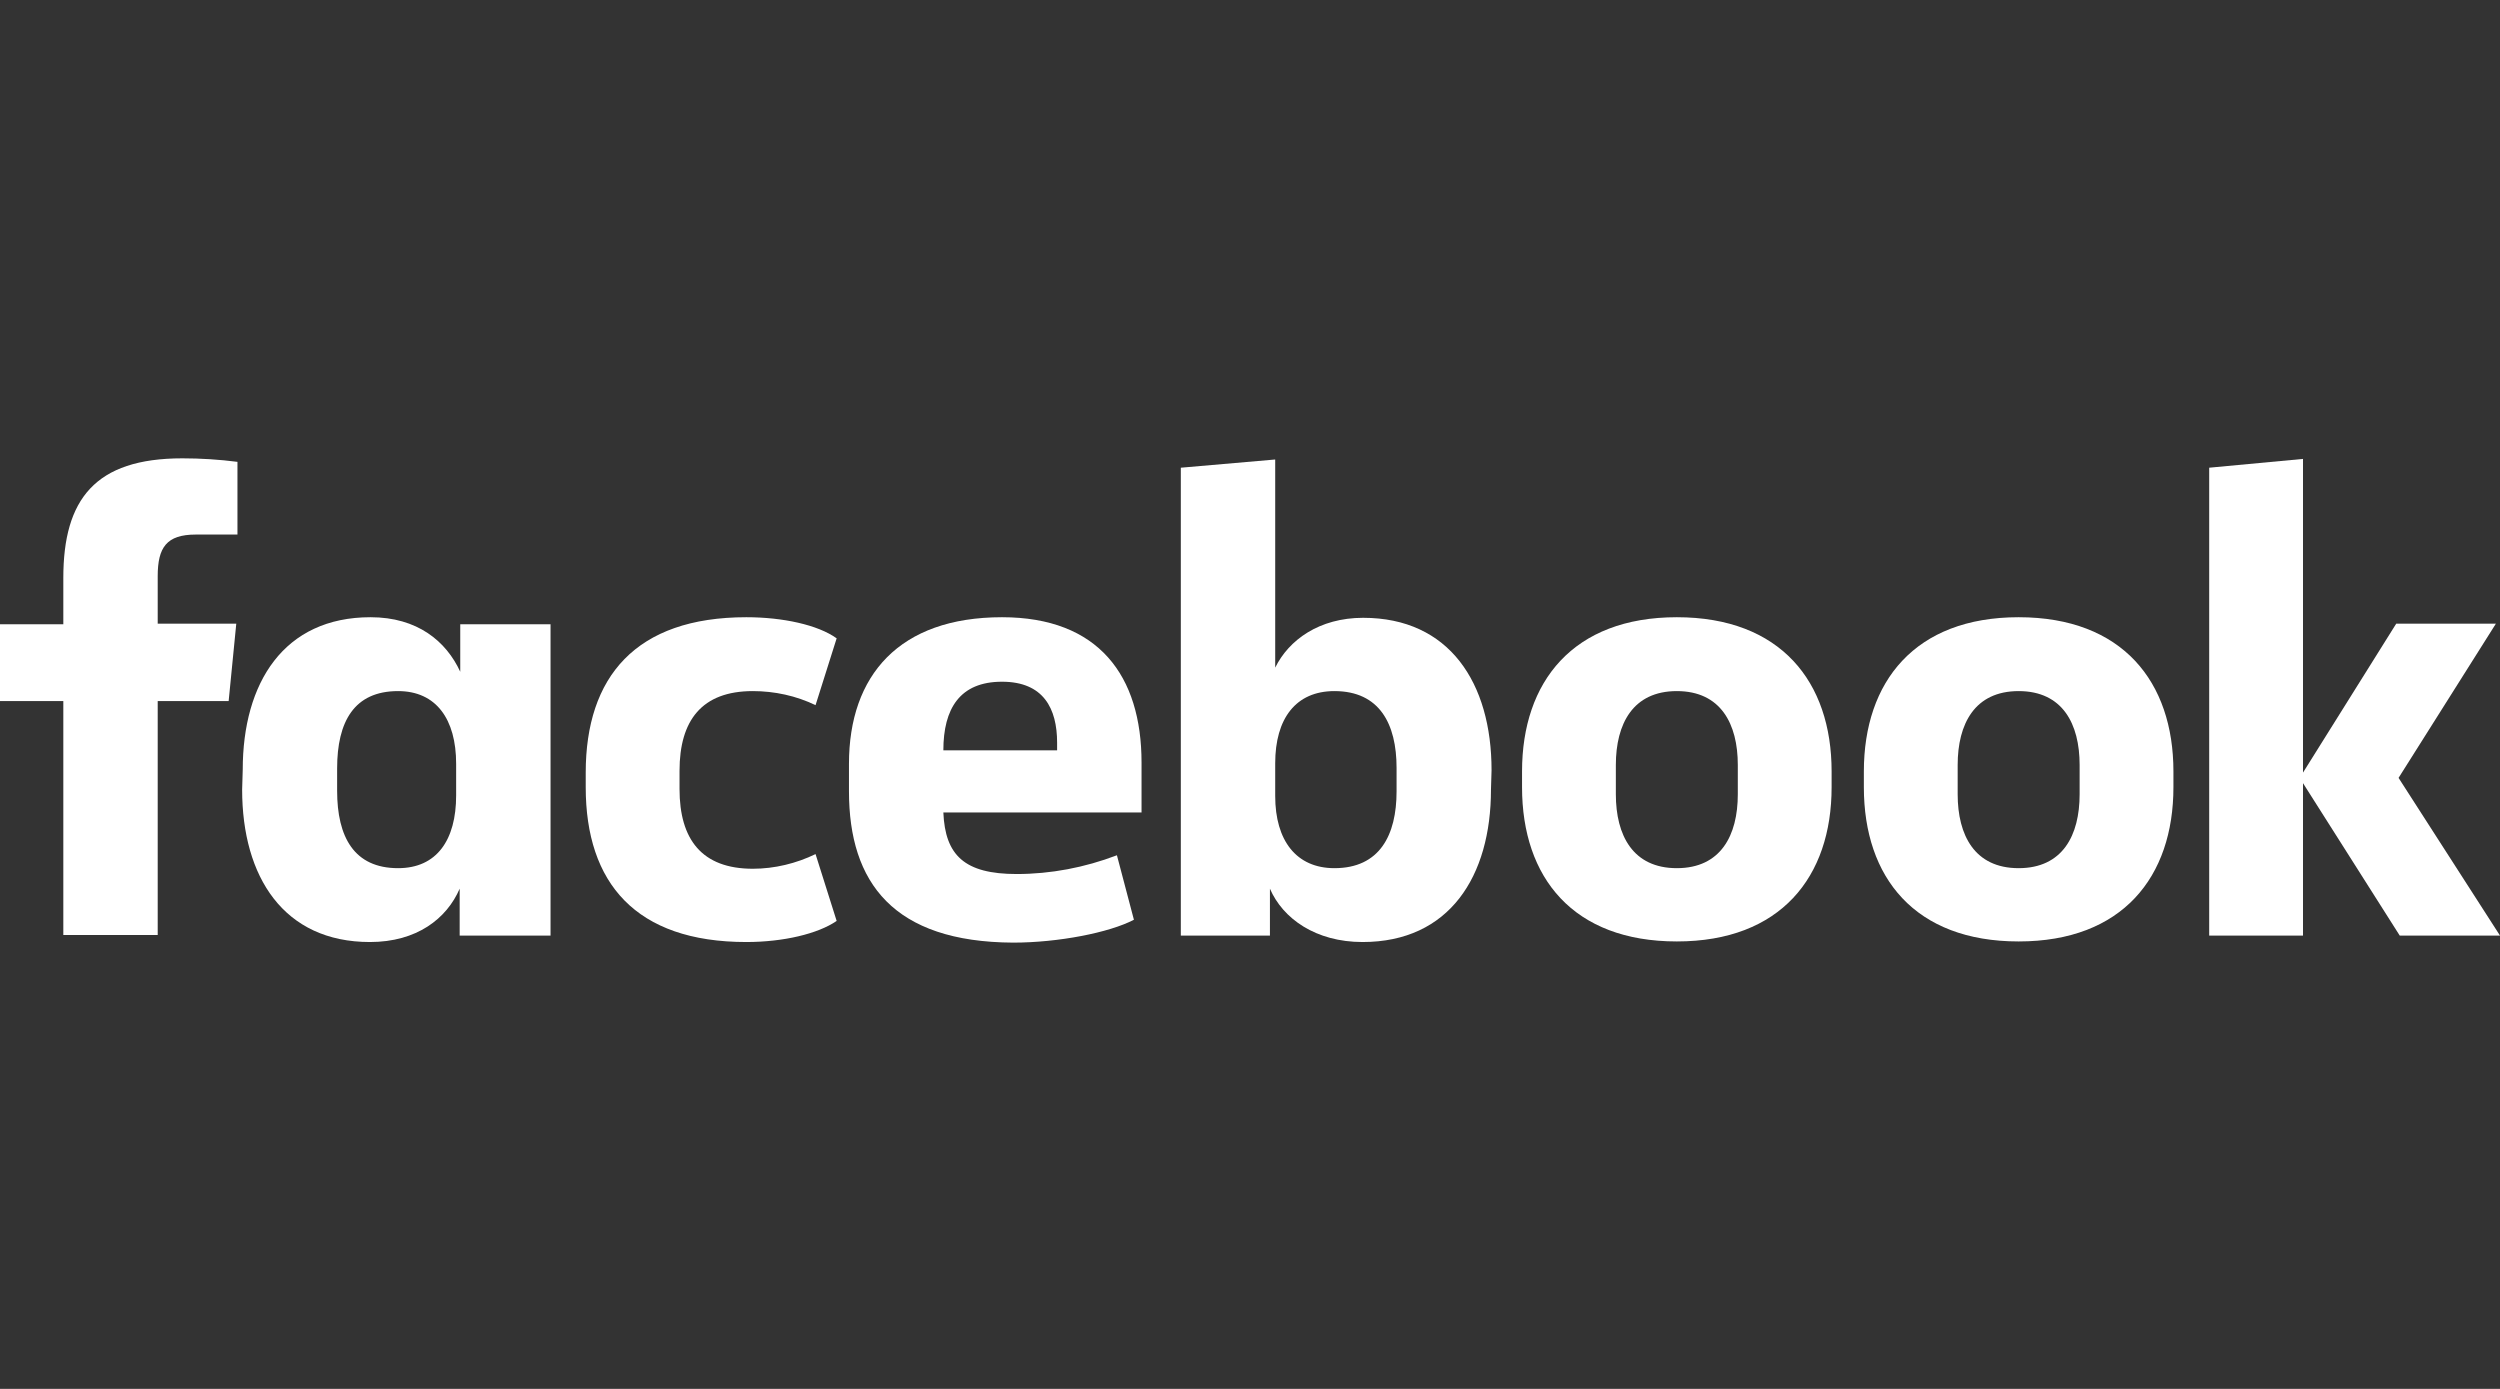
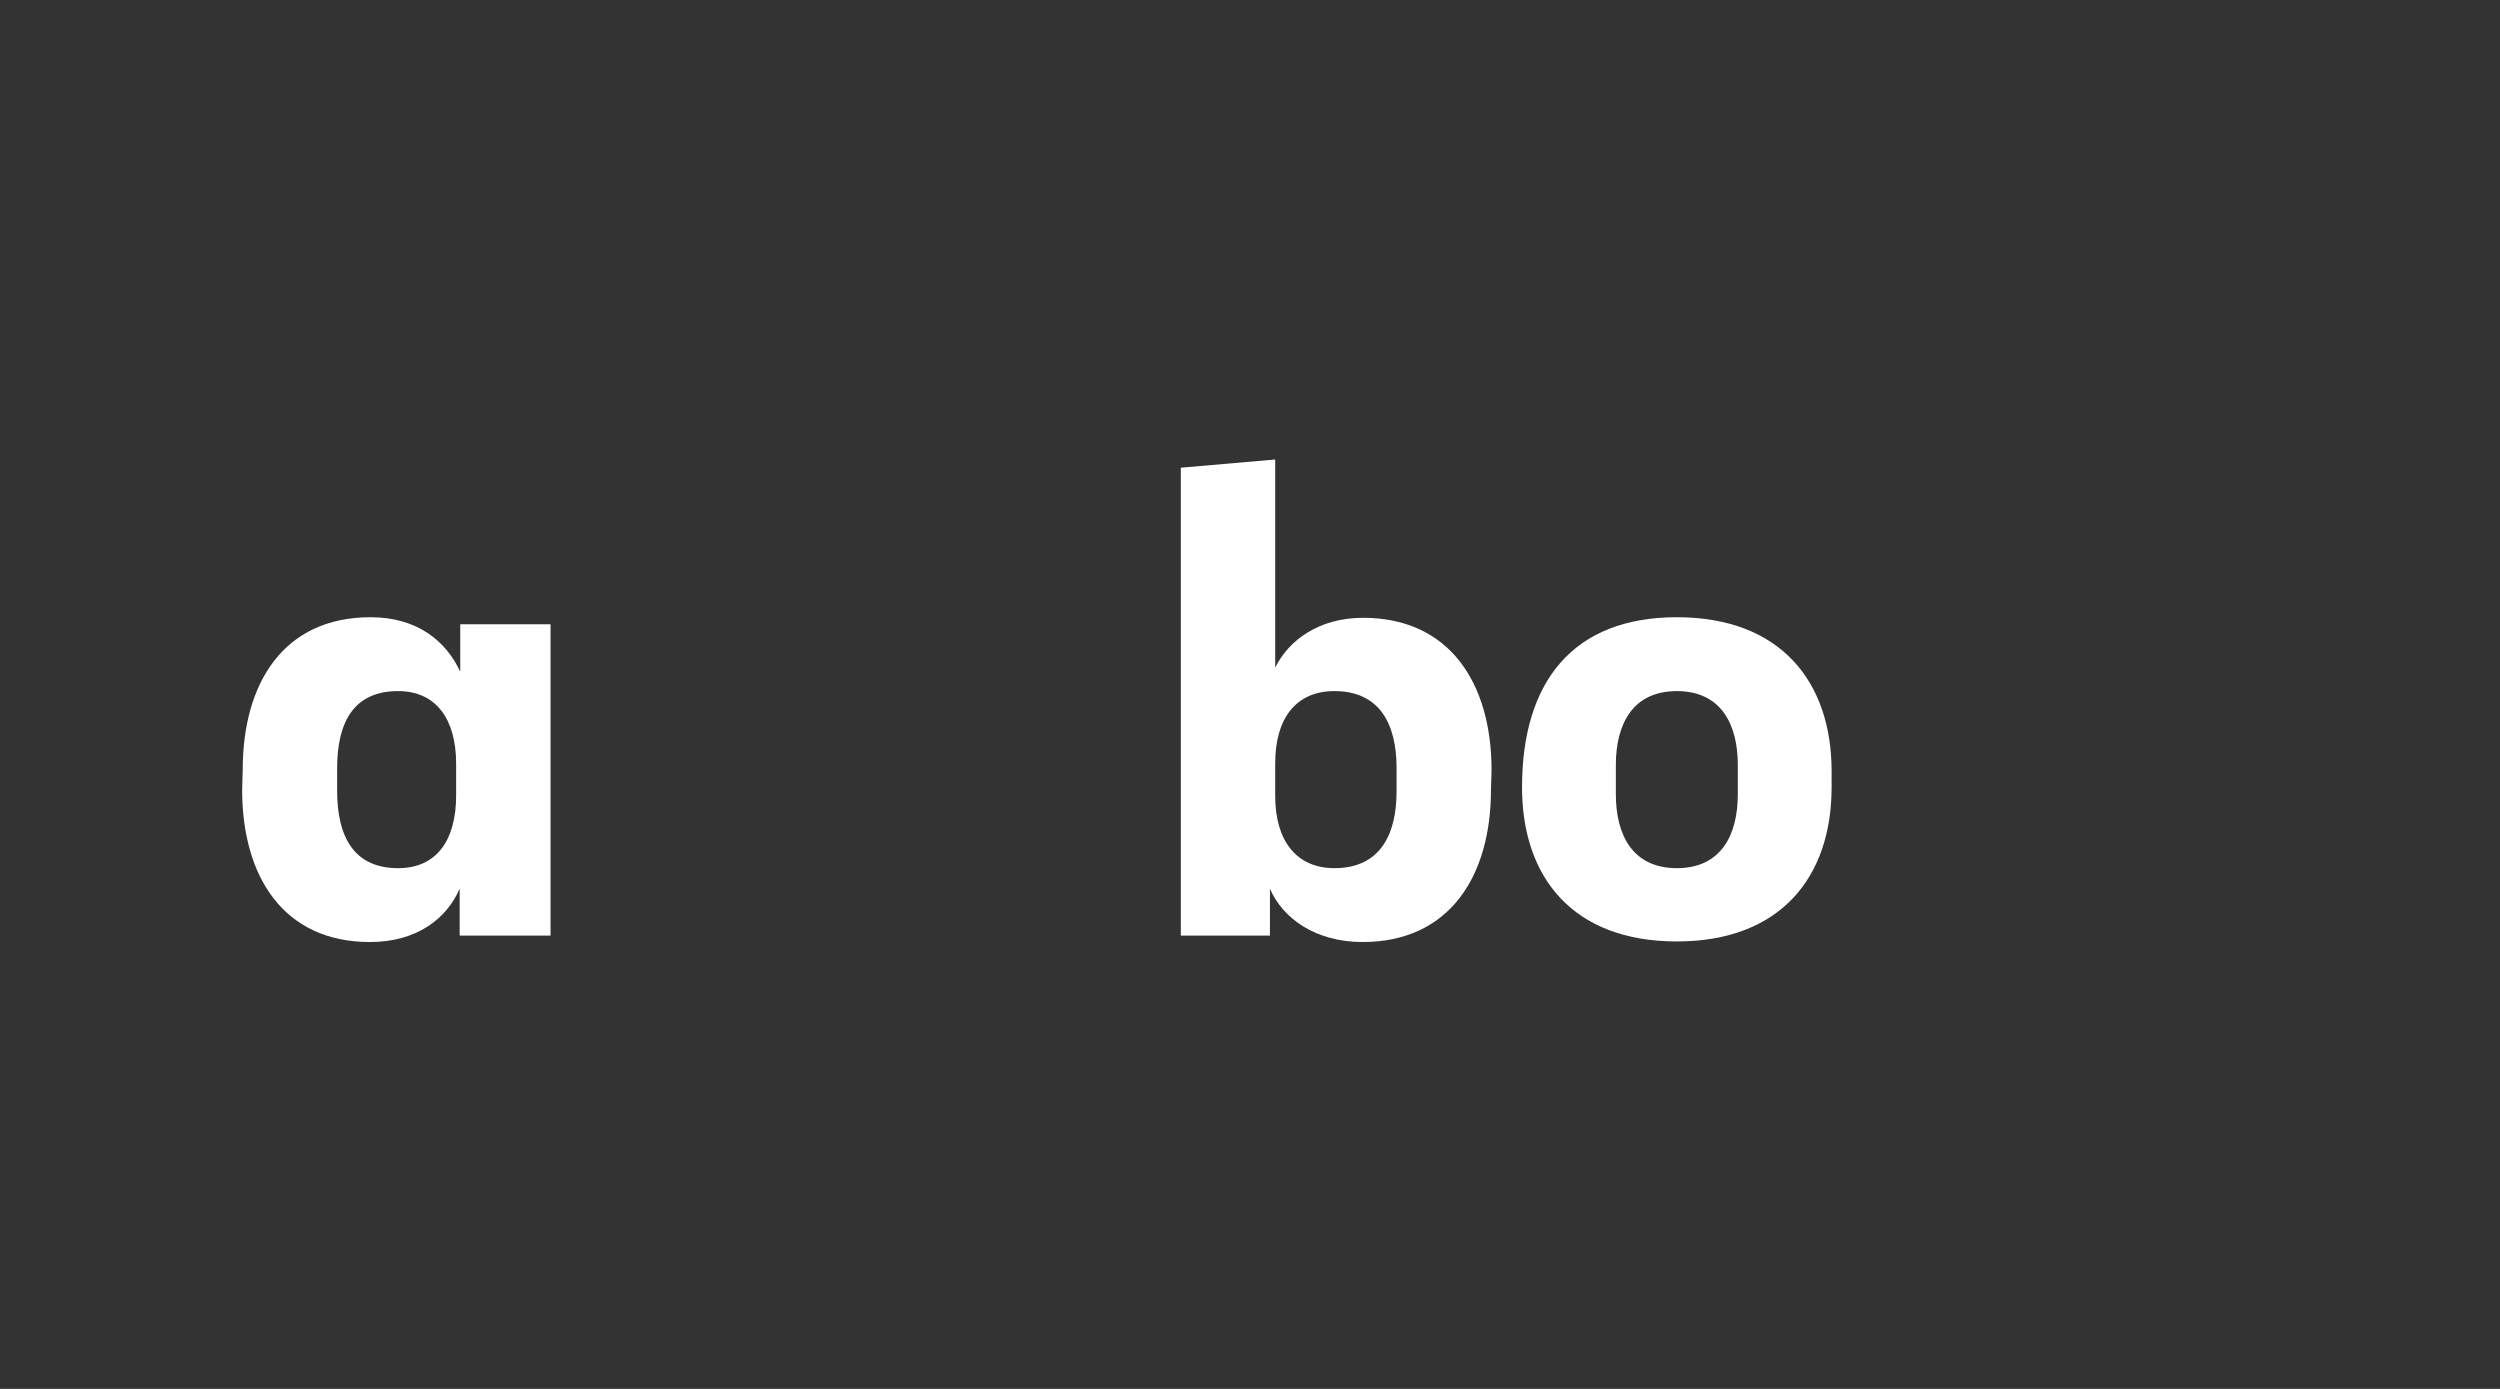
<svg xmlns="http://www.w3.org/2000/svg" width="180" height="100" viewBox="0 0 180 100" fill="none">
  <rect x="0" y="0" width="180" height="100" fill="#333333" stroke="none" />
-   <path d="M14.099 38.488C11.989 38.488 11.355 39.416 11.355 41.485V44.904H17.012L16.463 50.477H11.355V67.32H4.559V50.477H0V44.947H4.559V41.612C4.559 35.955 6.839 33 13.129 33C14.437 33 15.788 33.084 17.097 33.253V38.488" fill="white" />
  <path d="M17.477 55.416C17.477 49.168 20.431 44.44 26.679 44.44C30.056 44.44 32.125 46.171 33.138 48.366V44.947H39.639V67.362H33.096V63.985C32.167 66.138 30.014 67.826 26.637 67.826C20.431 67.826 17.434 63.141 17.434 56.851M24.273 56.935C24.273 60.27 25.497 62.508 28.663 62.508C31.449 62.508 32.842 60.481 32.842 57.273V54.993C32.842 51.785 31.407 49.759 28.663 49.759C25.497 49.759 24.273 51.954 24.273 55.331V56.935Z" fill="white" />
-   <path d="M53.738 44.44C56.356 44.44 58.888 44.989 60.239 45.96L58.719 50.772C57.327 50.097 55.765 49.759 54.203 49.759C50.53 49.759 48.926 51.87 48.926 55.5V56.809C48.926 60.439 50.53 62.55 54.203 62.55C55.765 62.55 57.327 62.17 58.719 61.494L60.239 66.307C58.888 67.236 56.398 67.826 53.738 67.826C45.76 67.826 42.172 63.563 42.172 56.682V55.627C42.172 48.746 45.76 44.44 53.738 44.44Z" fill="white" />
-   <path d="M61.126 56.977V54.993C61.126 48.619 64.756 44.44 72.144 44.44C79.109 44.44 82.191 48.661 82.191 54.909V58.497H67.922C68.049 61.579 69.442 62.93 73.199 62.93C75.647 62.93 78.096 62.465 80.418 61.579L81.642 66.222C79.869 67.151 76.196 67.869 72.946 67.869C64.334 67.826 61.126 63.563 61.126 56.977ZM67.922 54.023H76.112V53.474C76.112 51.025 75.141 49.084 72.144 49.084C69.104 49.084 67.922 51.025 67.922 54.023Z" fill="white" />
  <path d="M107.35 56.851C107.35 63.099 104.353 67.826 98.105 67.826C94.728 67.826 92.364 66.138 91.435 63.985V67.362H85.019V33.675L91.815 33.084V48.07C92.786 46.086 94.981 44.482 98.147 44.482C104.353 44.482 107.392 49.168 107.392 55.458M100.553 55.289C100.553 52.123 99.329 49.759 96.079 49.759C93.293 49.759 91.815 51.743 91.815 54.951V57.315C91.815 60.523 93.335 62.508 96.079 62.508C99.329 62.508 100.553 60.144 100.553 56.977V55.289Z" fill="white" />
-   <path d="M109.587 56.682V55.542C109.587 49.084 113.26 44.44 120.732 44.44C128.204 44.44 131.876 49.084 131.876 55.542V56.682C131.876 63.141 128.204 67.784 120.732 67.784C113.26 67.784 109.587 63.183 109.587 56.682ZM125.122 55.078C125.122 52.123 123.898 49.759 120.732 49.759C117.566 49.759 116.341 52.123 116.341 55.078V57.189C116.341 60.144 117.566 62.508 120.732 62.508C123.898 62.508 125.122 60.144 125.122 57.189V55.078Z" fill="white" />
-   <path d="M134.198 56.682V55.542C134.198 49.084 137.871 44.44 145.342 44.44C152.814 44.44 156.487 49.084 156.487 55.542V56.682C156.487 63.141 152.814 67.784 145.342 67.784C137.871 67.784 134.198 63.183 134.198 56.682ZM149.733 55.078C149.733 52.123 148.508 49.759 145.342 49.759C142.176 49.759 140.952 52.123 140.952 55.078V57.189C140.952 60.144 142.176 62.508 145.342 62.508C148.508 62.508 149.733 60.144 149.733 57.189V55.078Z" fill="white" />
-   <path d="M165.816 55.627L172.528 44.904H179.704L172.697 56.007L180 67.362H172.781L165.816 56.386V67.362H159.062V33.675L165.816 33.042" fill="white" />
+   <path d="M109.587 56.682C109.587 49.084 113.26 44.44 120.732 44.44C128.204 44.44 131.876 49.084 131.876 55.542V56.682C131.876 63.141 128.204 67.784 120.732 67.784C113.26 67.784 109.587 63.183 109.587 56.682ZM125.122 55.078C125.122 52.123 123.898 49.759 120.732 49.759C117.566 49.759 116.341 52.123 116.341 55.078V57.189C116.341 60.144 117.566 62.508 120.732 62.508C123.898 62.508 125.122 60.144 125.122 57.189V55.078Z" fill="white" />
</svg>